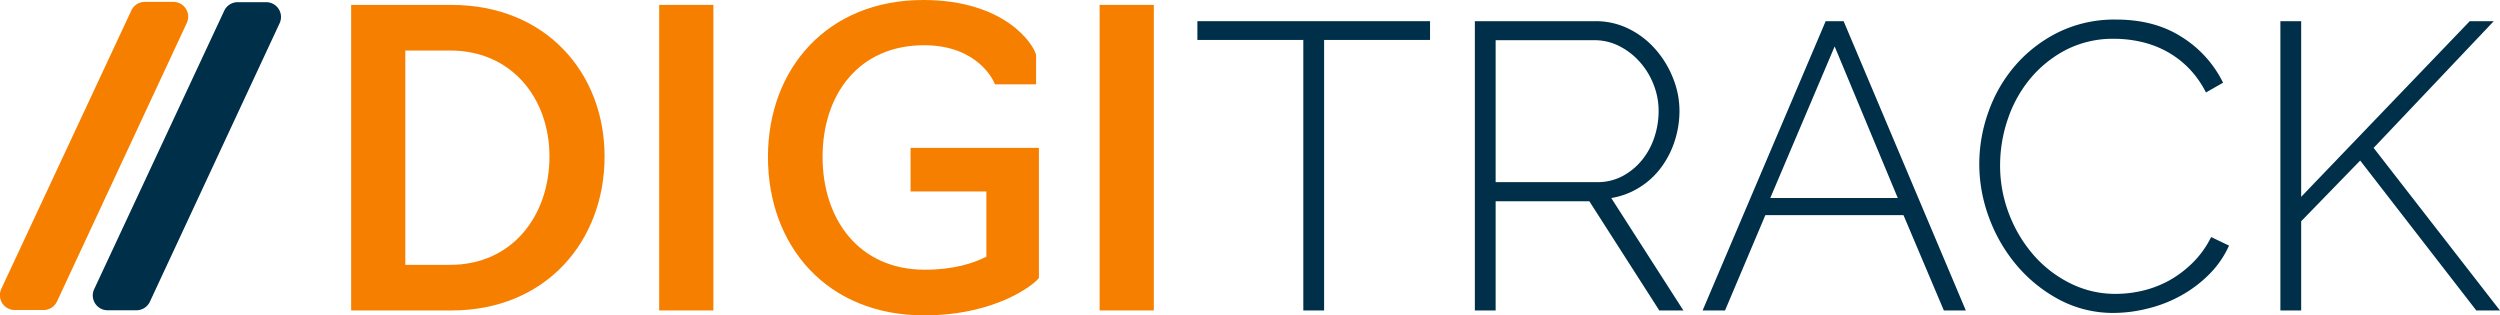
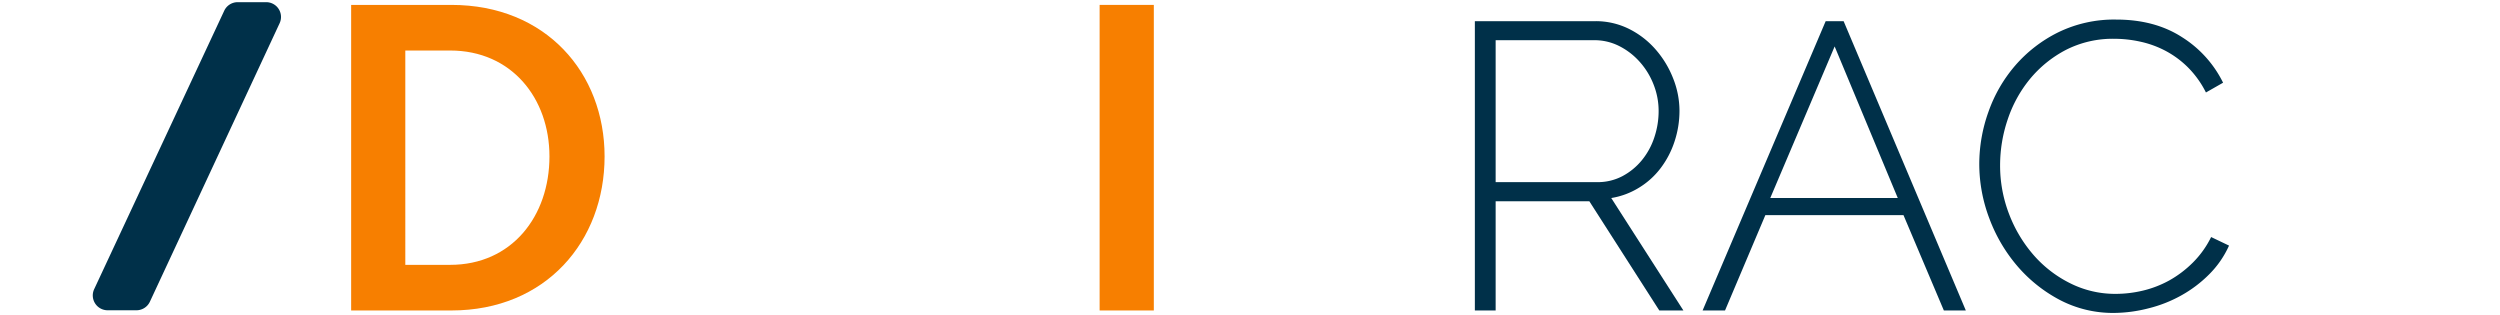
<svg xmlns="http://www.w3.org/2000/svg" viewBox="0 0 780.45 98.45">
  <defs>
    <style>.cls-1{fill:#f77f00;}.cls-2{fill:#003049;}</style>
  </defs>
  <g id="Warstwa_2" data-name="Warstwa 2">
    <g id="Line_Auto">
-       <path class="cls-1" d="M58.31,7.18,17.8,94.1a4.62,4.62,0,0,1-4.2,2.68h-9a4.63,4.63,0,0,1-4.2-6.59L41,3.27A4.64,4.64,0,0,1,45.19.59h8.92A4.63,4.63,0,0,1,58.31,7.18Z" />
      <path class="cls-2" d="M87.29,7.26,46.79,94.19a4.63,4.63,0,0,1-4.2,2.67h-9a4.63,4.63,0,0,1-4.19-6.59L70,3.35A4.63,4.63,0,0,1,74.17.68H83.1A4.62,4.62,0,0,1,87.29,7.26Z" />
    </g>
    <g id="Warstwa_6" data-name="Warstwa 6">
      <path class="cls-1" d="M109.62,1.53h31.29c29.51,0,47.83,21.24,47.83,47.31,0,26.46-18.32,48.08-47.83,48.08H109.62Zm30.91,81.15c19.21,0,31-15.14,31-33.84,0-18.19-11.83-33.07-31-33.07h-14V82.68Z" />
-       <path class="cls-1" d="M205.78,1.53H222.7V96.92H205.78Z" />
-       <path class="cls-1" d="M239.74,49c0-27.6,18.57-49,48.46-49,25.7,0,34.6,14,35.24,17.17v9.16H310.59c-.38-1.27-5.47-12.21-22.13-12.21-20.35,0-31.67,15.39-31.67,34.85S268.11,84.2,288.71,84.2c9,0,15.14-2,19.21-4.07V59.78H284.26V46.17h40.07V86.75c-1.15,1.78-13.1,11.7-35.87,11.7C258.19,98.45,239.74,76.83,239.74,49Z" />
      <path class="cls-1" d="M343.28,1.53H360.2V96.92H343.28Z" />
-       <path class="cls-2" d="M446.43,12.47H413.36V96.92h-6.49V12.47H373.8V6.61h72.63Z" />
      <path class="cls-2" d="M460.42,96.92V6.61H498A23.27,23.27,0,0,1,508.5,9a26.92,26.92,0,0,1,8.33,6.42,30.53,30.53,0,0,1,5.47,9,27.39,27.39,0,0,1,2,10.11,30.47,30.47,0,0,1-1.53,9.6,28.19,28.19,0,0,1-4.33,8.33,24.27,24.27,0,0,1-6.74,6.11A23.65,23.65,0,0,1,503,61.82l22.52,35.1H518L496.16,62.83H466.91V96.92Zm6.49-40.06h31.67A16.5,16.5,0,0,0,506.47,55a19.9,19.9,0,0,0,6.1-5,22.14,22.14,0,0,0,3.88-7.12,25.76,25.76,0,0,0,1.34-8.2,22.39,22.39,0,0,0-1.59-8.33,23.13,23.13,0,0,0-4.33-7.06,21.51,21.51,0,0,0-6.36-4.9,17,17,0,0,0-7.82-1.84H466.91Z" />
      <path class="cls-2" d="M569.94,6.61h5.6l38.15,90.31h-6.86l-12.6-29.76H551.11L538.52,96.92h-7Zm22.51,55.21L572.74,14.5l-20.1,47.32Z" />
      <path class="cls-2" d="M617.89,51.13a48.43,48.43,0,0,1,2.86-16.21,44.91,44.91,0,0,1,8.34-14.44A42.85,42.85,0,0,1,642.5,10.11a39.77,39.77,0,0,1,18.13-4q12.09,0,20.61,5.53A35,35,0,0,1,694,25.82l-5.35,3.05A30.21,30.21,0,0,0,683,21a29.58,29.58,0,0,0-7-5.15A31,31,0,0,0,668.13,13a37.59,37.59,0,0,0-8-.89,32.17,32.17,0,0,0-15.26,3.5,36.32,36.32,0,0,0-11.2,9.1,39.64,39.64,0,0,0-6.93,12.65,44.61,44.61,0,0,0-2.35,14.18,42,42,0,0,0,2.8,15.27,42.47,42.47,0,0,0,7.63,12.78,36.94,36.94,0,0,0,11.45,8.84,31.29,31.29,0,0,0,14.24,3.31,36.57,36.57,0,0,0,8.4-1,32.9,32.9,0,0,0,8.27-3.18A33.6,33.6,0,0,0,684.54,82a29.72,29.72,0,0,0,5.73-8l5.59,2.67a30.07,30.07,0,0,1-6.23,9,38.91,38.91,0,0,1-8.78,6.61,41.39,41.39,0,0,1-10.23,4A44.3,44.3,0,0,1,660,97.69a35.79,35.79,0,0,1-17-4.07A45.17,45.17,0,0,1,629.72,83,49.36,49.36,0,0,1,621,68.11,48,48,0,0,1,617.89,51.13Z" />
-       <path class="cls-2" d="M711.89,96.92V6.61h6.49V61.44L771,6.61h7.5L741,46.17l39.43,50.75h-7.38l-36.25-46.8L718.38,69.07V96.92Z" />
    </g>
  </g>
</svg>